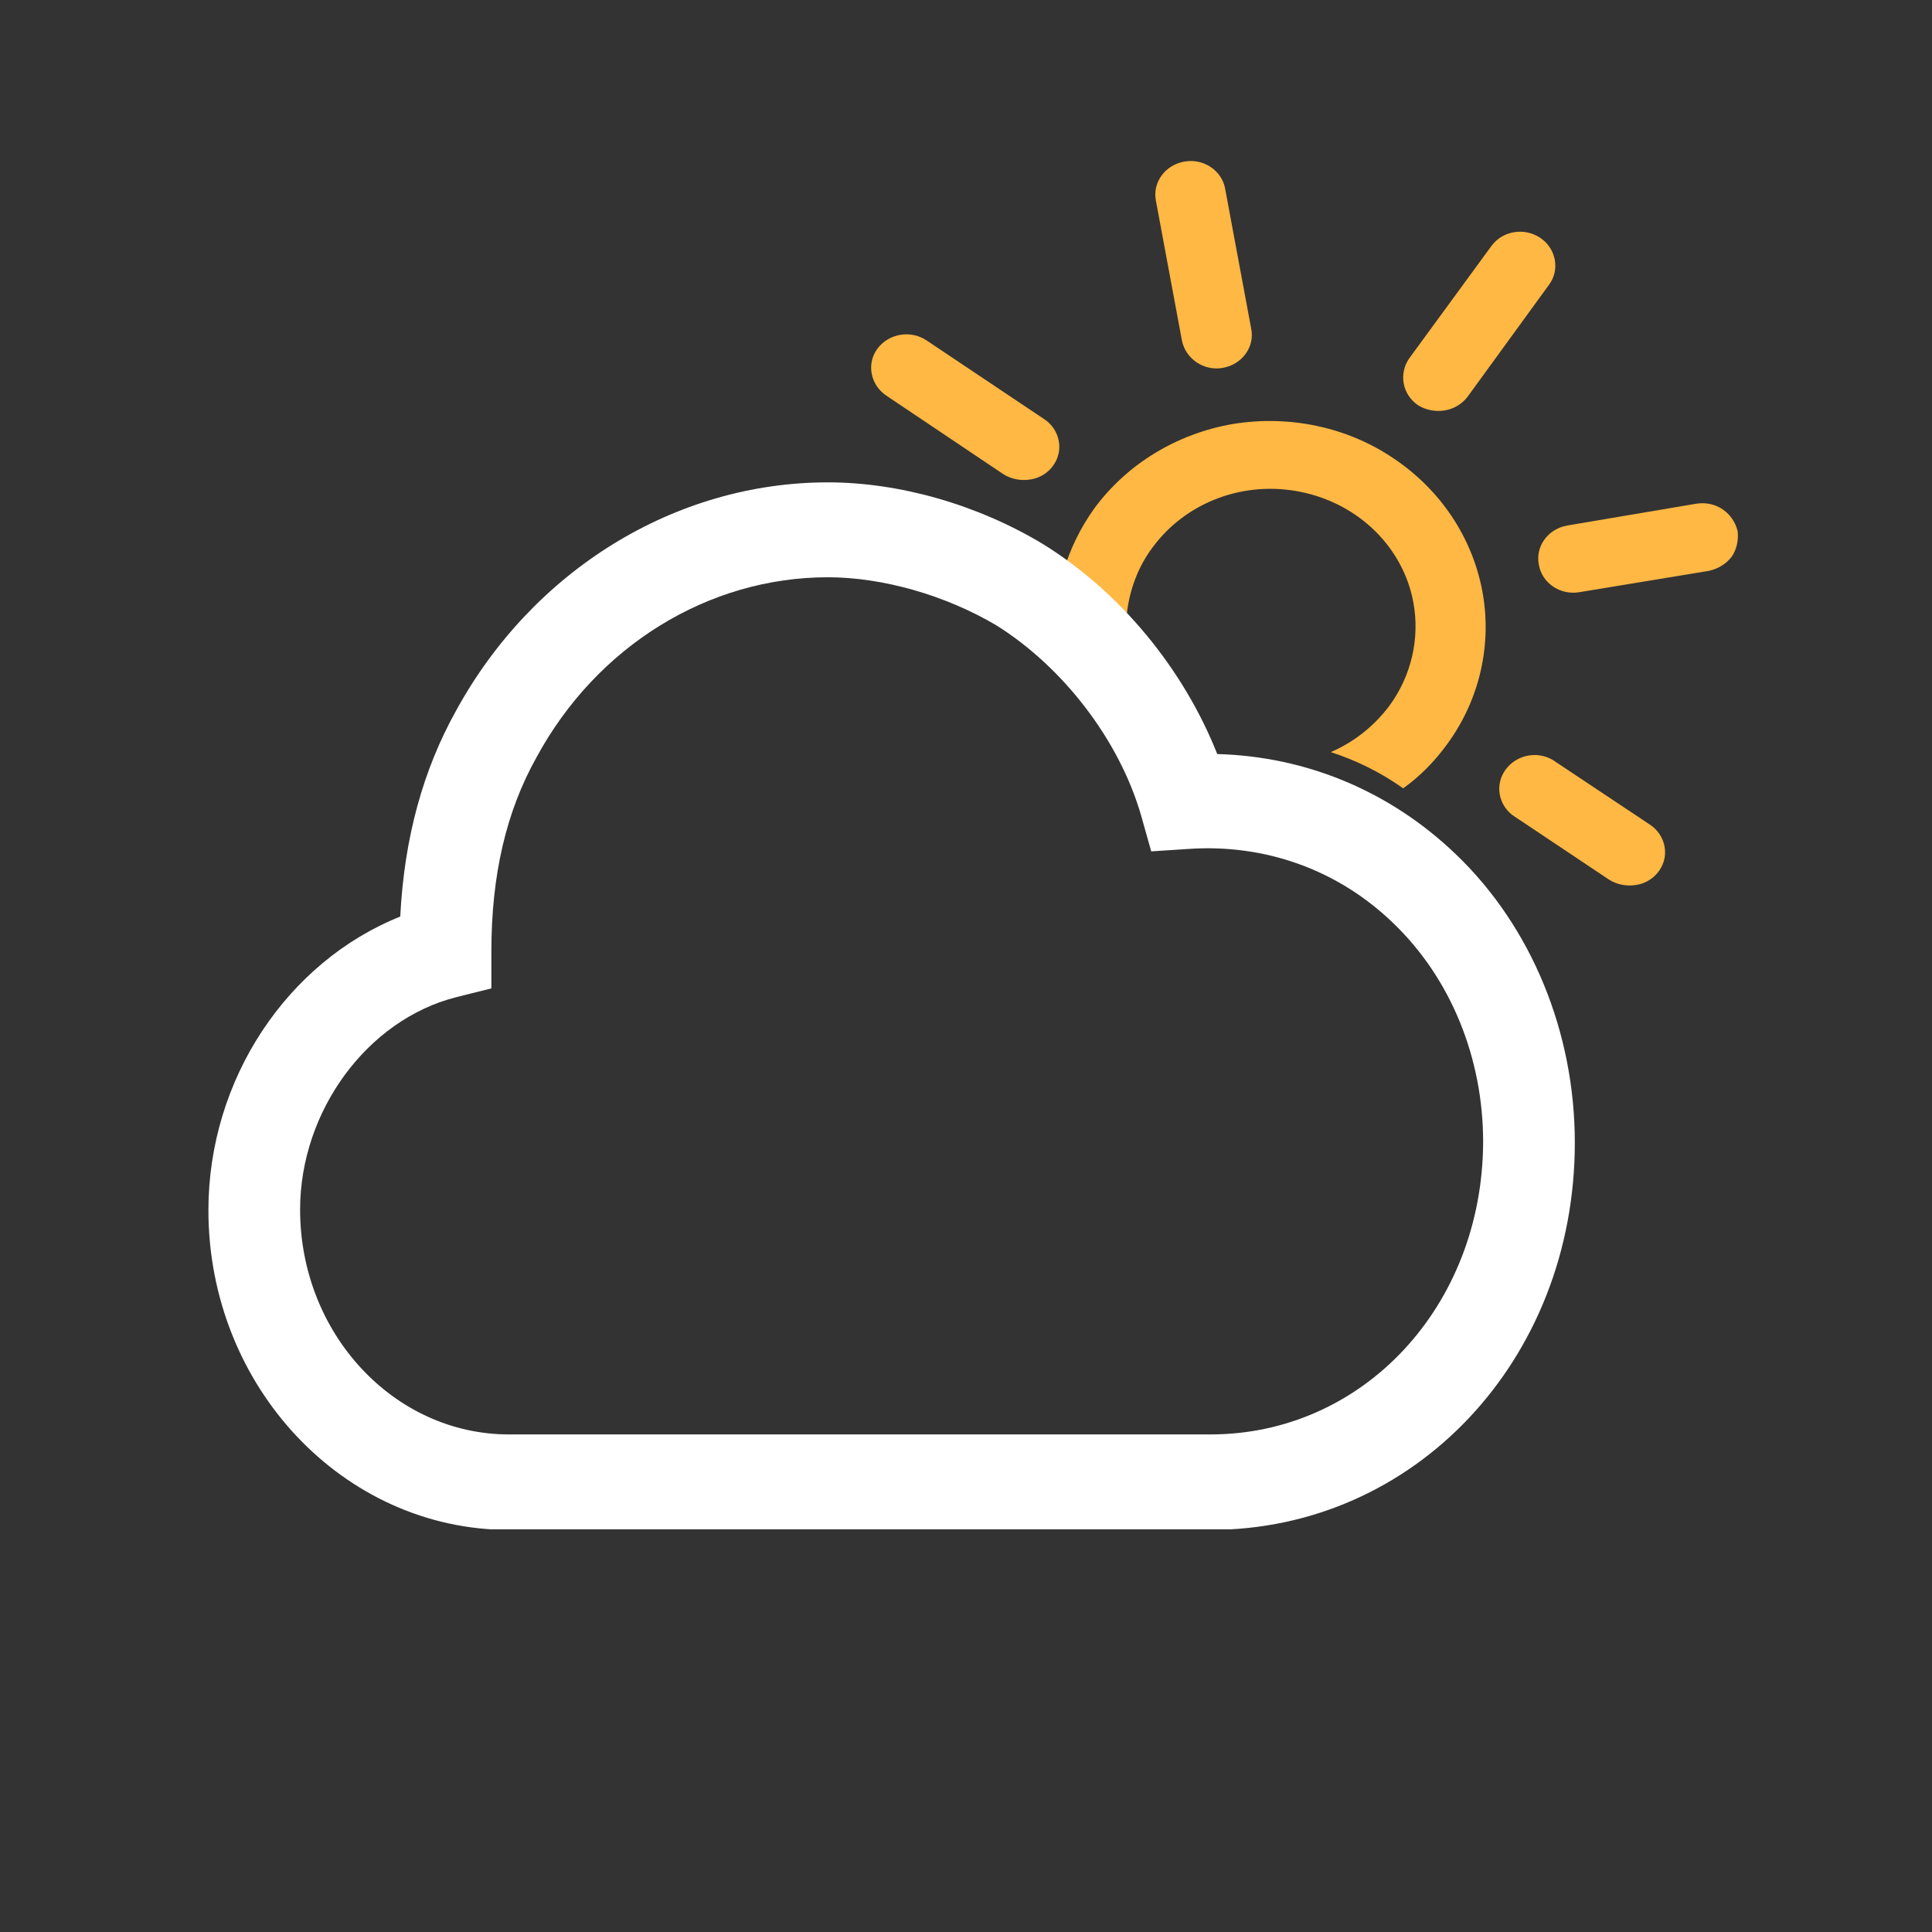
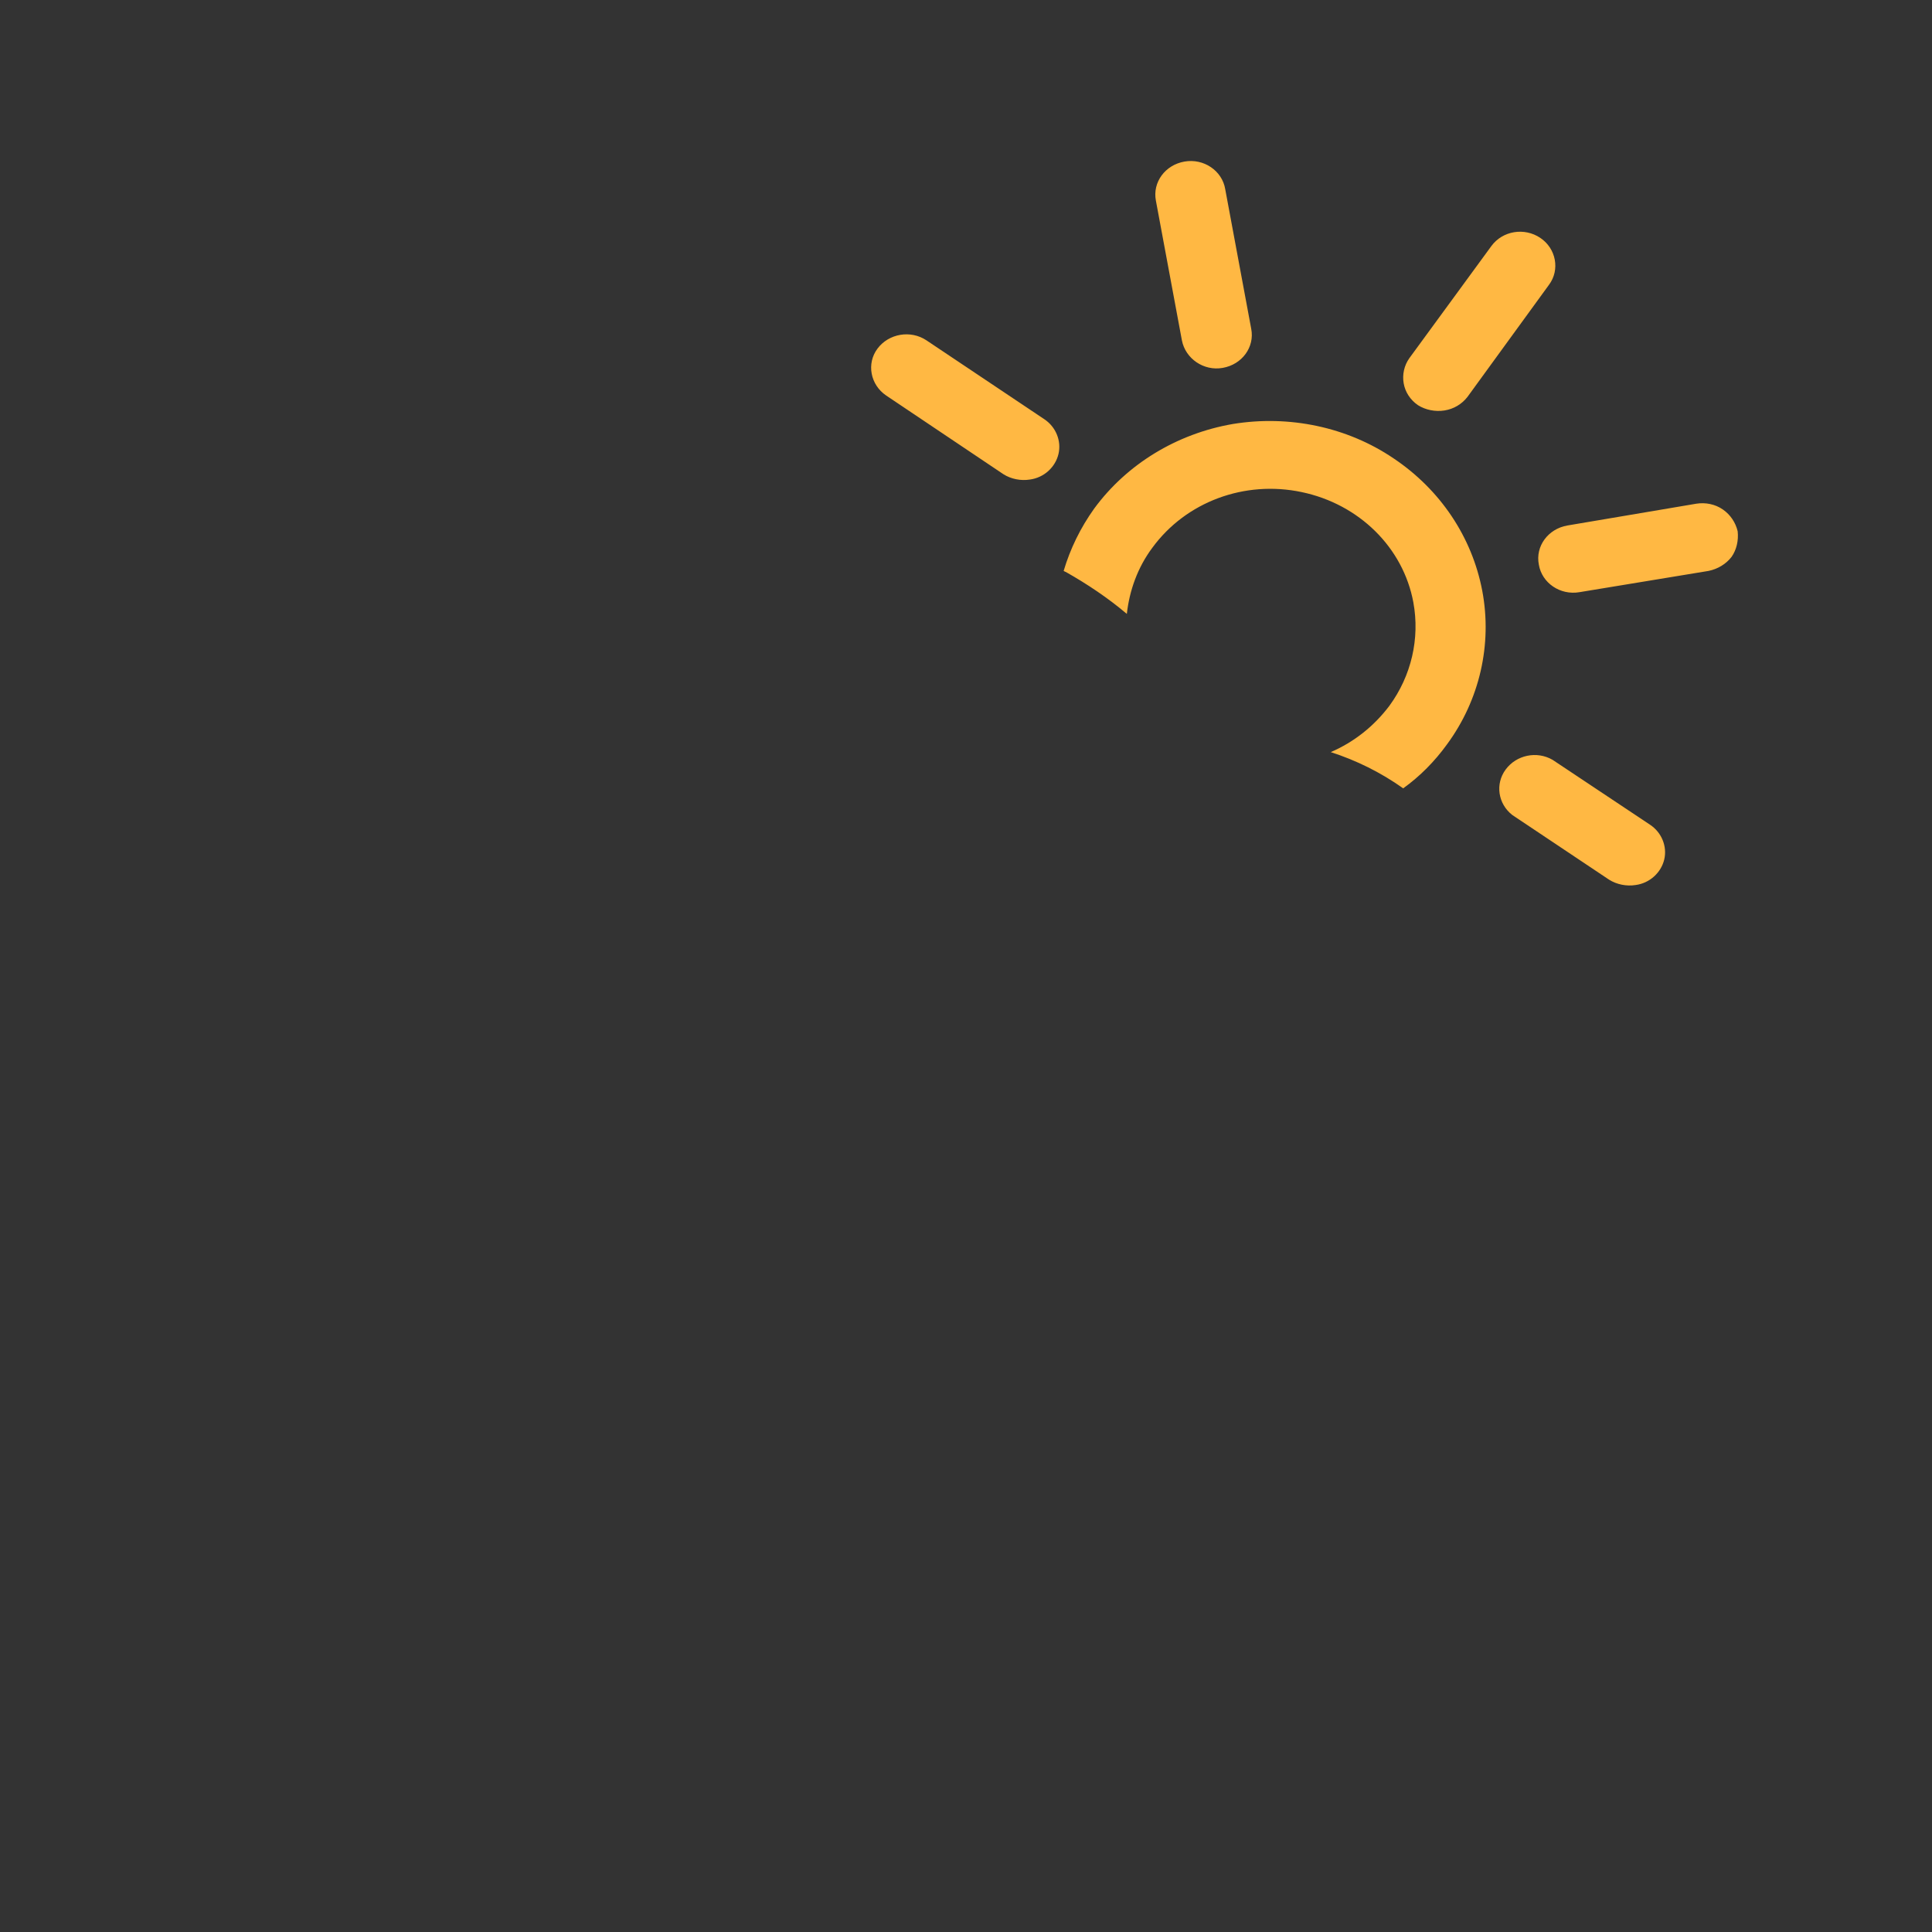
<svg xmlns="http://www.w3.org/2000/svg" width="24" height="24" viewBox="0 0 24 24" fill="none">
  <rect x="0" y="0" width="24" height="24" fill="#333333" stroke="none" />
-   <path d="M17.437 4.762C17.418 4.654 17.443 4.54 17.507 4.45L18.526 3.057C18.666 2.865 18.938 2.823 19.134 2.955C19.331 3.087 19.381 3.352 19.242 3.538L18.229 4.931C18.159 5.021 18.058 5.081 17.944 5.099C17.83 5.117 17.709 5.093 17.614 5.033C17.519 4.967 17.456 4.871 17.437 4.762ZM20.496 10.244C20.642 10.34 20.712 10.514 20.674 10.676C20.636 10.838 20.496 10.97 20.319 10.994C20.205 11.012 20.085 10.988 19.989 10.928L18.786 10.124C18.609 9.986 18.571 9.739 18.704 9.559C18.837 9.379 19.09 9.325 19.287 9.439L20.496 10.244ZM11.008 4.913C10.812 4.78 10.761 4.516 10.901 4.33C11.04 4.144 11.312 4.096 11.509 4.228L12.972 5.207C13.117 5.303 13.187 5.477 13.149 5.639C13.111 5.801 12.972 5.933 12.794 5.957C12.681 5.975 12.56 5.951 12.465 5.891L11.008 4.913ZM21.51 6.918C21.44 7.008 21.339 7.068 21.225 7.092L19.622 7.356C19.381 7.398 19.154 7.242 19.116 7.014C19.071 6.786 19.23 6.57 19.47 6.528L21.073 6.257C21.187 6.239 21.307 6.263 21.402 6.329C21.497 6.395 21.56 6.491 21.586 6.6C21.598 6.714 21.573 6.828 21.51 6.918ZM14.682 4.228L14.359 2.493C14.315 2.265 14.473 2.049 14.714 2.007C14.954 1.965 15.182 2.121 15.22 2.349L15.543 4.084C15.588 4.312 15.429 4.528 15.189 4.57C14.954 4.612 14.726 4.456 14.682 4.228ZM13.213 7.092C13.295 6.816 13.421 6.558 13.593 6.317C13.998 5.765 14.619 5.387 15.315 5.267C16.012 5.153 16.734 5.303 17.31 5.693C17.893 6.083 18.286 6.672 18.413 7.338C18.539 8.004 18.381 8.695 17.975 9.247C17.823 9.457 17.64 9.643 17.431 9.793C17.152 9.595 16.848 9.445 16.531 9.343C16.823 9.217 17.07 9.019 17.26 8.767C17.532 8.395 17.64 7.932 17.557 7.482C17.431 6.804 16.886 6.263 16.17 6.113C15.461 5.963 14.733 6.233 14.315 6.804C14.131 7.05 14.03 7.338 13.998 7.626C13.764 7.428 13.504 7.254 13.238 7.104C13.232 7.104 13.225 7.098 13.213 7.092Z" fill="#FFB843" />
+   <path d="M17.437 4.762C17.418 4.654 17.443 4.54 17.507 4.45L18.526 3.057C18.666 2.865 18.938 2.823 19.134 2.955C19.331 3.087 19.381 3.352 19.242 3.538L18.229 4.931C18.159 5.021 18.058 5.081 17.944 5.099C17.83 5.117 17.709 5.093 17.614 5.033C17.519 4.967 17.456 4.871 17.437 4.762ZM20.496 10.244C20.642 10.34 20.712 10.514 20.674 10.676C20.636 10.838 20.496 10.97 20.319 10.994C20.205 11.012 20.085 10.988 19.989 10.928L18.786 10.124C18.609 9.986 18.571 9.739 18.704 9.559C18.837 9.379 19.09 9.325 19.287 9.439L20.496 10.244ZM11.008 4.913C10.812 4.78 10.761 4.516 10.901 4.33C11.04 4.144 11.312 4.096 11.509 4.228L12.972 5.207C13.117 5.303 13.187 5.477 13.149 5.639C13.111 5.801 12.972 5.933 12.794 5.957C12.681 5.975 12.56 5.951 12.465 5.891L11.008 4.913ZM21.51 6.918C21.44 7.008 21.339 7.068 21.225 7.092L19.622 7.356C19.381 7.398 19.154 7.242 19.116 7.014C19.071 6.786 19.23 6.57 19.47 6.528L21.073 6.257C21.187 6.239 21.307 6.263 21.402 6.329C21.497 6.395 21.56 6.491 21.586 6.6C21.598 6.714 21.573 6.828 21.51 6.918ZM14.682 4.228L14.359 2.493C14.315 2.265 14.473 2.049 14.714 2.007C14.954 1.965 15.182 2.121 15.22 2.349L15.543 4.084C15.588 4.312 15.429 4.528 15.189 4.57C14.954 4.612 14.726 4.456 14.682 4.228M13.213 7.092C13.295 6.816 13.421 6.558 13.593 6.317C13.998 5.765 14.619 5.387 15.315 5.267C16.012 5.153 16.734 5.303 17.31 5.693C17.893 6.083 18.286 6.672 18.413 7.338C18.539 8.004 18.381 8.695 17.975 9.247C17.823 9.457 17.64 9.643 17.431 9.793C17.152 9.595 16.848 9.445 16.531 9.343C16.823 9.217 17.07 9.019 17.26 8.767C17.532 8.395 17.64 7.932 17.557 7.482C17.431 6.804 16.886 6.263 16.17 6.113C15.461 5.963 14.733 6.233 14.315 6.804C14.131 7.05 14.03 7.338 13.998 7.626C13.764 7.428 13.504 7.254 13.238 7.104C13.232 7.104 13.225 7.098 13.213 7.092Z" fill="#FFB843" />
  <g clip-path="url(#clip0_8600_47744)">
    <path fill-rule="evenodd" clip-rule="evenodd" d="M18.085 10.612C17.271 9.831 16.232 9.397 15.121 9.367C14.704 8.313 13.919 7.355 12.957 6.759C12.137 6.265 11.168 5.992 10.284 5.992C8.388 5.992 6.62 7.083 5.665 8.829C5.255 9.566 5.022 10.406 4.972 11.386C3.572 11.946 2.589 13.405 2.589 15.034C2.589 17.222 4.265 19.005 6.323 19.005H7.08H7.136H7.186H7.306H7.334H7.391H7.554H7.667H15.036C17.575 19.005 19.563 16.891 19.563 14.194C19.563 12.823 19.025 11.511 18.085 10.612ZM15.036 17.819H7.674H7.561H7.391H7.334H7.306H7.186H7.136H7.08H6.323C4.894 17.819 3.728 16.566 3.728 15.026C3.728 13.803 4.562 12.668 5.665 12.388L6.104 12.278V11.821C6.104 10.87 6.288 10.082 6.663 9.411C7.412 8.026 8.798 7.171 10.284 7.171C10.963 7.171 11.741 7.392 12.377 7.768C13.212 8.291 13.905 9.198 14.174 10.126L14.301 10.576L14.761 10.546C15.715 10.48 16.621 10.804 17.307 11.467C18.021 12.152 18.424 13.14 18.424 14.186C18.417 16.227 16.932 17.819 15.036 17.819Z" fill="white" />
  </g>
  <defs>
    <clipPath id="clip0_8600_47744">
-       <rect width="16.974" height="13.006" fill="white" transform="translate(2.589 5.992)" />
-     </clipPath>
+       </clipPath>
  </defs>
</svg>